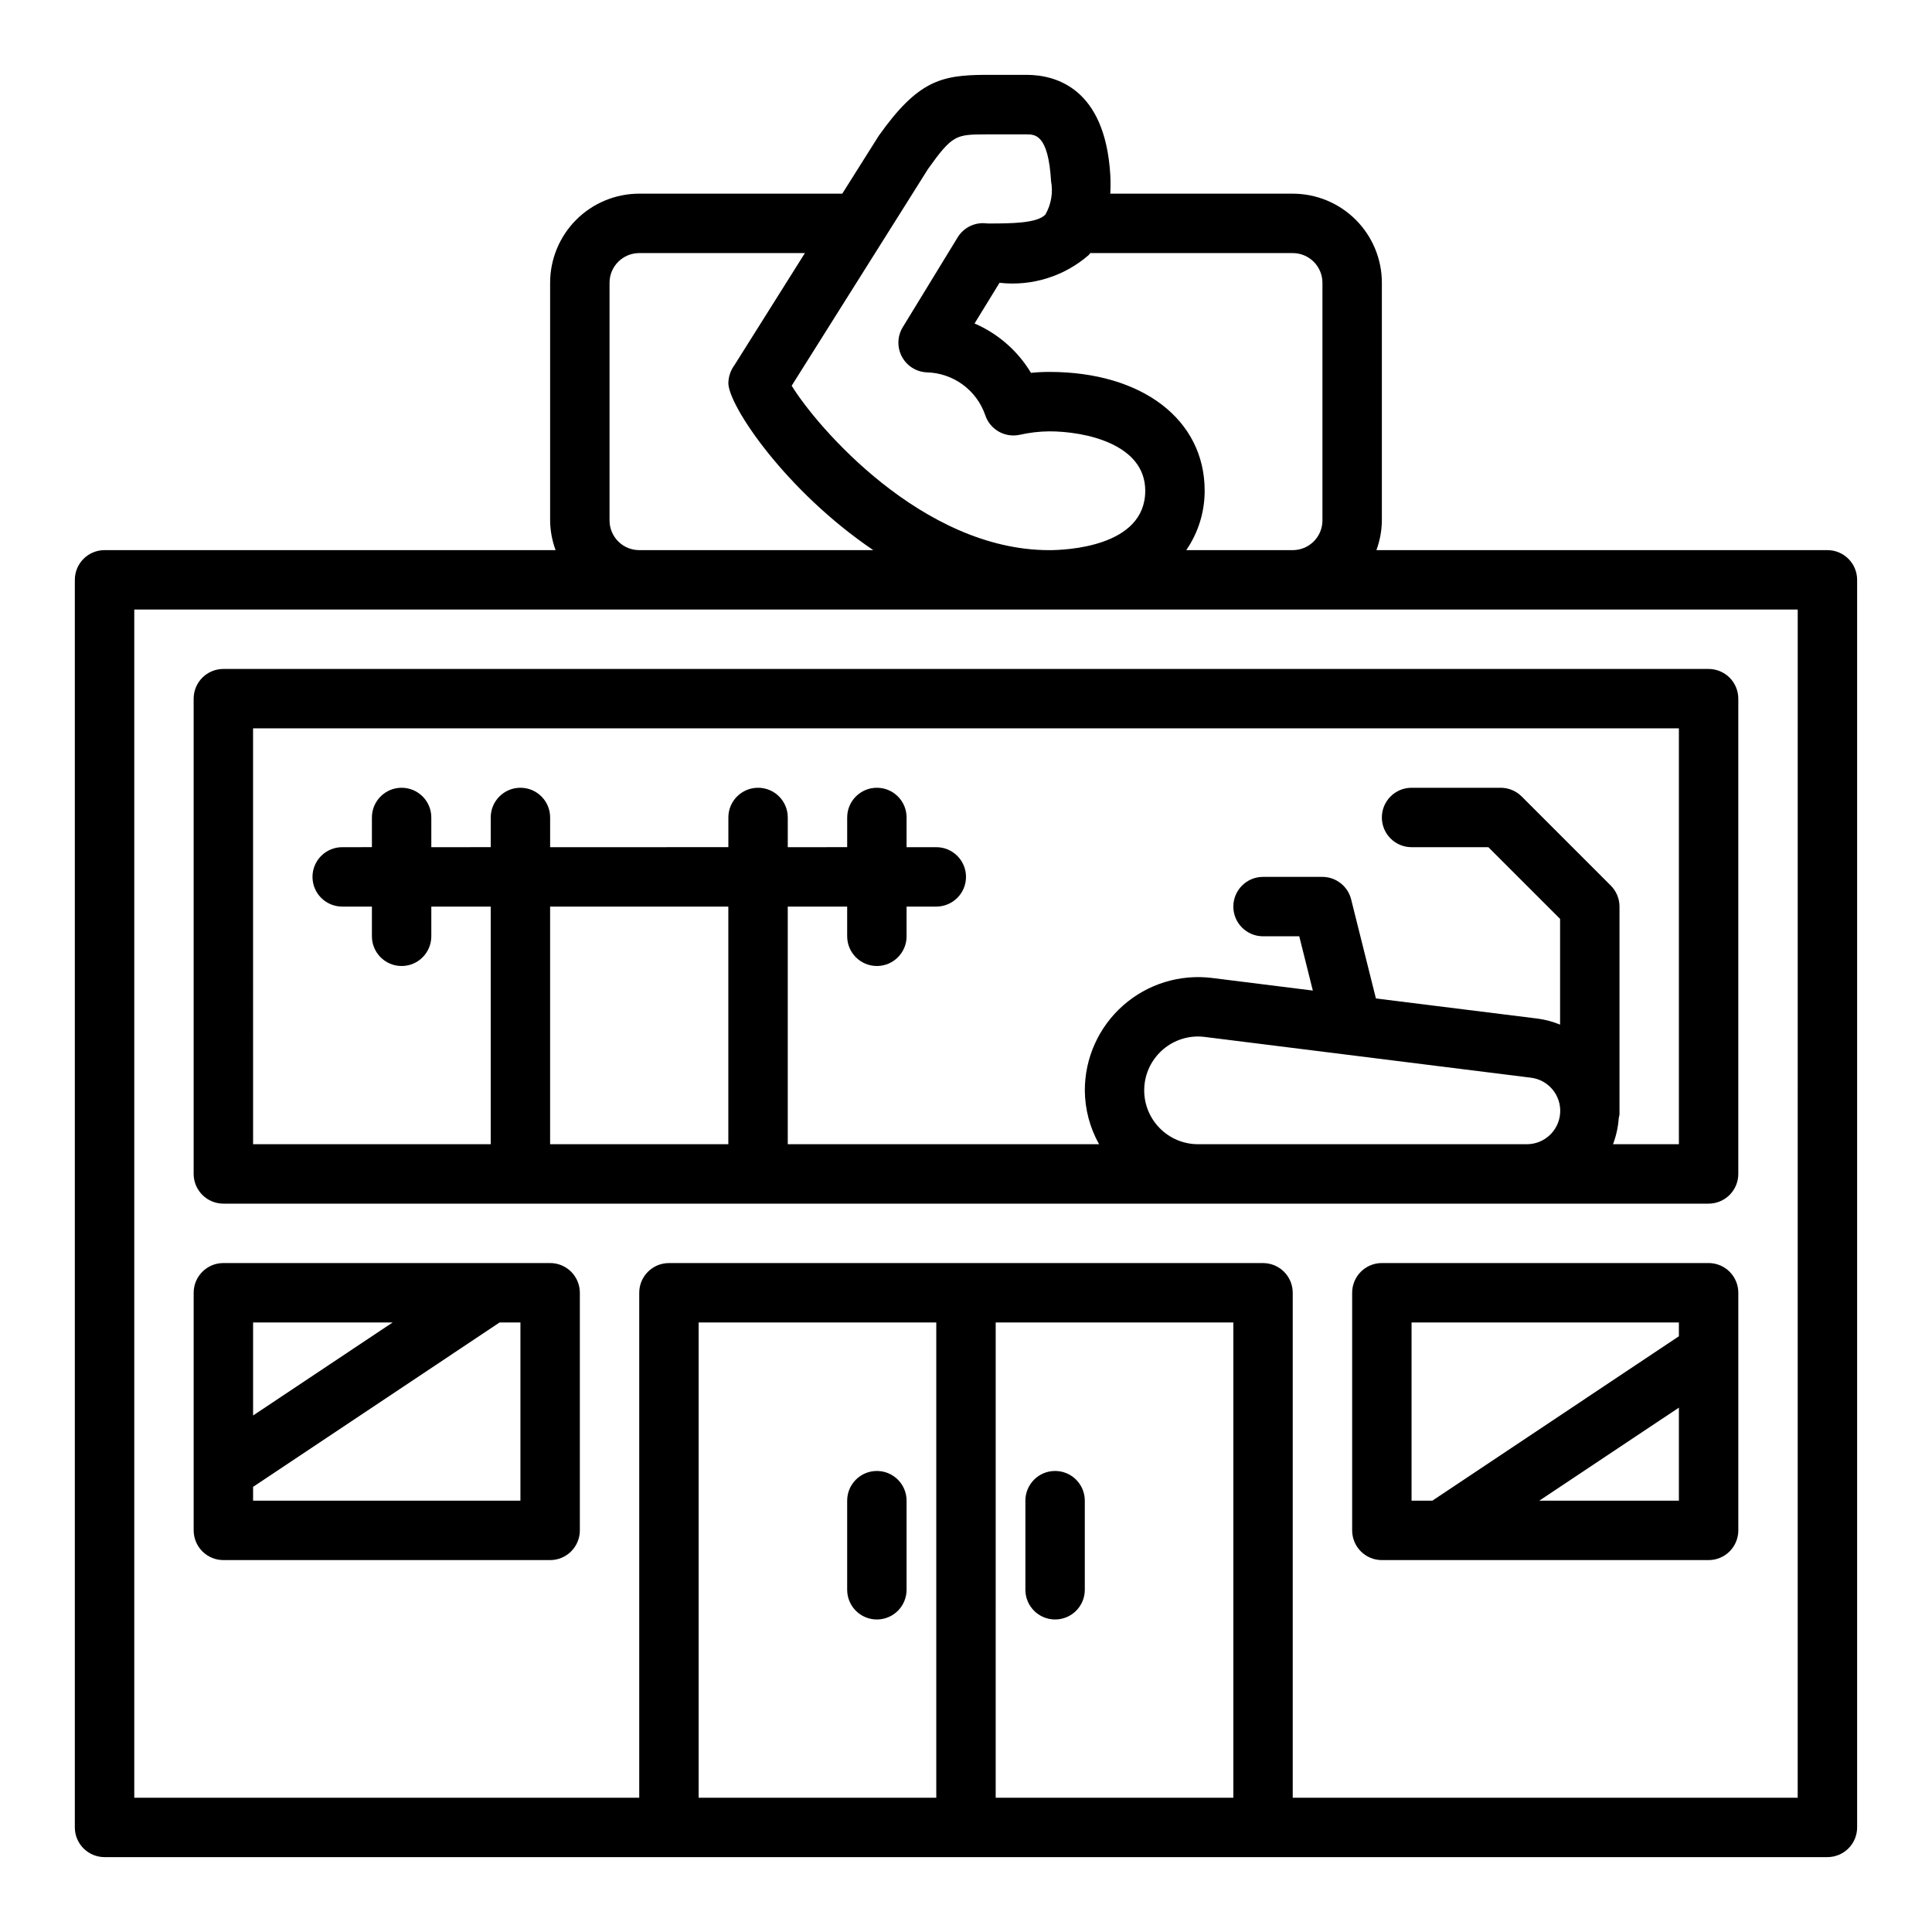
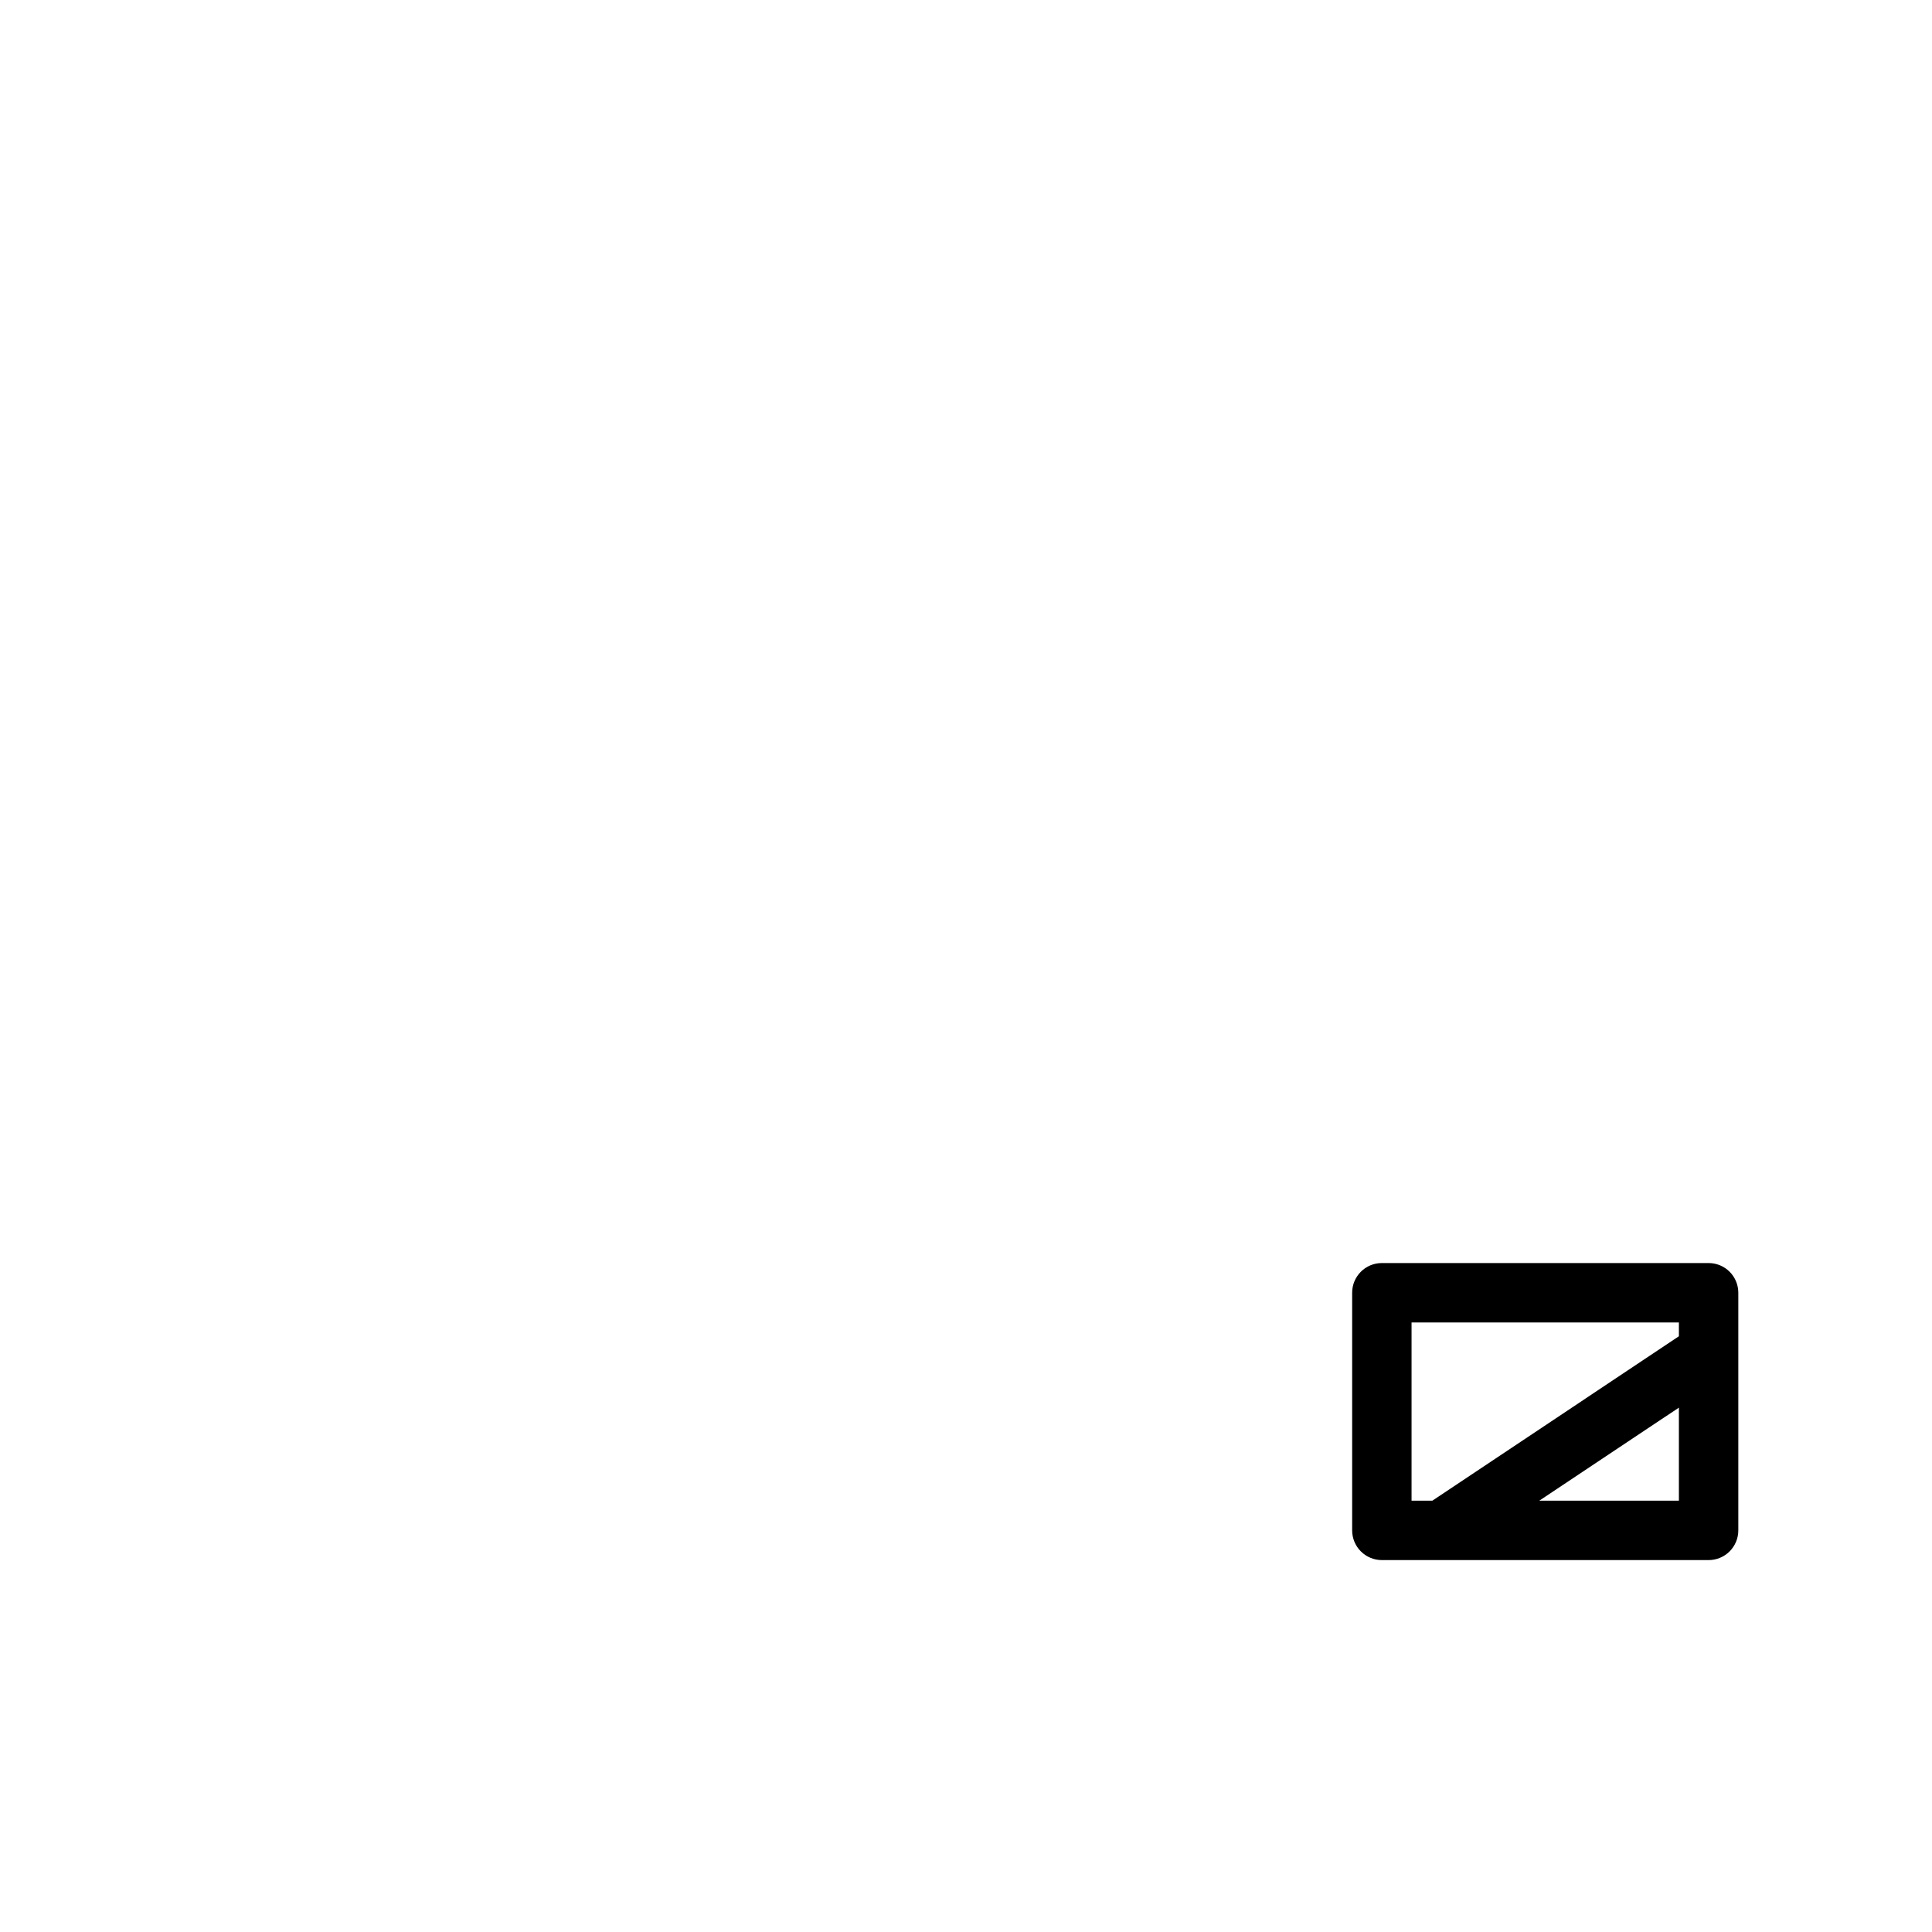
<svg xmlns="http://www.w3.org/2000/svg" fill="#000000" width="800px" height="800px" version="1.1" viewBox="144 144 512 512">
  <g>
-     <path d="m628.29 289.79h-119.53c0.934-2.519 1.422-5.184 1.449-7.871v-62.977c0-6.262-2.488-12.27-6.918-16.699-4.43-4.43-10.434-6.918-16.699-6.918h-48.355c0.09-1.684 0.09-3.367 0-5.051-1.418-22.996-14.523-26.438-22.215-26.438h-11.02c-11.629 0.078-17.766 1.574-28.102 16.113l-9.688 15.375h-53.805c-6.262 0-12.27 2.488-16.699 6.918-4.43 4.43-6.918 10.438-6.918 16.699v62.977c0.027 2.688 0.516 5.352 1.449 7.871h-119.53c-4.348 0-7.875 3.527-7.875 7.875v330.62c0 2.086 0.832 4.09 2.309 5.566 1.477 1.473 3.477 2.305 5.566 2.305h456.58c2.086 0 4.09-0.832 5.566-2.305 1.473-1.477 2.305-3.481 2.305-5.566v-330.62c0-2.09-0.832-4.094-2.305-5.566-1.477-1.477-3.481-2.309-5.566-2.309zm-195.74-78.223c0.141-0.148 0.219-0.34 0.355-0.496h53.684c2.09 0 4.09 0.828 5.566 2.305s2.305 3.481 2.305 5.566v62.977c0 2.09-0.828 4.09-2.305 5.566s-3.477 2.305-5.566 2.305h-28.219c3.188-4.629 4.891-10.121 4.879-15.742 0-18.836-16.531-31.488-41.18-31.488-1.617 0-3.238 0.082-4.848 0.25-3.492-5.816-8.723-10.395-14.957-13.082l6.621-10.785c8.574 0.973 17.16-1.707 23.664-7.375zm-42.586-22.828c6.465-9.07 7.445-9.078 15.242-9.125h10.816c2.297 0 5.777 0 6.519 12.352h-0.008c0.582 3.047 0.051 6.203-1.496 8.895-2.211 2.363-9.344 2.363-15.191 2.363-0.309 0-1.062-0.094-1.34-0.086-2.738 0-5.281 1.422-6.715 3.762l-14.547 23.805c-1.453 2.375-1.543 5.34-0.238 7.797 1.305 2.461 3.812 4.047 6.59 4.176 3.418 0.082 6.727 1.199 9.488 3.207 2.766 2.008 4.852 4.812 5.981 8.035 1.227 3.852 5.176 6.152 9.133 5.312 2.586-0.586 5.223-0.895 7.871-0.922 9.445 0 25.434 3.312 25.434 15.742 0 14.957-21.184 15.742-25.434 15.742-33.652 0-61.645-32.785-68.266-43.578zm-84.43 93.18v-62.977c0-4.348 3.523-7.871 7.871-7.871h43.902l-18.625 29.621c-1.047 1.398-1.629 3.09-1.66 4.836 0 5.926 15.145 28.52 38.406 44.262h-62.023c-4.348 0-7.871-3.523-7.871-7.871zm86.59 338.5h-62.977v-125.95h62.977zm15.742 0 0.004-125.95h62.977v125.95zm212.54 0h-133.82v-133.82c0-2.086-0.828-4.09-2.305-5.566-1.477-1.477-3.481-2.305-5.566-2.305h-157.44c-4.348 0-7.871 3.523-7.871 7.871v133.82h-133.82v-314.88h440.83z" />
-     <path d="m195.32 329.15v125.95c0 2.09 0.832 4.09 2.309 5.566 1.477 1.477 3.477 2.309 5.566 2.309h393.6c2.086 0 4.09-0.832 5.566-2.309 1.473-1.477 2.305-3.477 2.305-5.566v-125.95c0-2.086-0.832-4.09-2.305-5.566-1.477-1.473-3.481-2.305-5.566-2.305h-393.6c-4.348 0-7.875 3.523-7.875 7.871zm94.465 118.08v-62.977h47.23v62.977zm171.71 0h0.004c-7.879-0.008-14.266-6.394-14.273-14.273 0.004-7.859 6.356-14.238 14.219-14.277 0.609 0 1.219 0.039 1.824 0.117l86.41 10.801c4.66 0.559 8.074 4.656 7.781 9.336-0.293 4.684-4.191 8.324-8.883 8.297zm-250.43-110.21h377.86v110.21h-17.457c0.836-2.211 1.348-4.531 1.516-6.887 0.086-0.324 0.152-0.652 0.199-0.984v-55.105c0-2.086-0.832-4.09-2.309-5.566l-23.617-23.617 0.004 0.004c-1.477-1.477-3.481-2.309-5.566-2.309h-23.617c-4.348 0-7.871 3.523-7.871 7.871 0 4.348 3.523 7.875 7.871 7.875h20.355l19.004 19v28.02c-1.859-0.762-3.809-1.289-5.801-1.574l-43.004-5.356-6.566-26.262c-0.875-3.488-4.004-5.941-7.606-5.957h-15.742c-4.348 0-7.871 3.523-7.871 7.871s3.523 7.871 7.871 7.871h9.598l3.598 14.383-26.688-3.336c-8.543-1.066-17.133 1.586-23.586 7.285-6.457 5.699-10.152 13.891-10.152 22.5 0.035 5 1.332 9.91 3.777 14.273h-82.5v-62.977h15.742v7.871h0.004c0 4.348 3.523 7.875 7.871 7.875 4.348 0 7.871-3.527 7.871-7.875v-7.871h7.871c4.348 0 7.875-3.523 7.875-7.871 0-4.348-3.527-7.871-7.875-7.871h-7.871v-7.875c0-4.348-3.523-7.871-7.871-7.871-4.348 0-7.871 3.523-7.871 7.871v7.871l-15.746 0.004v-7.875c0-4.348-3.523-7.871-7.871-7.871-4.348 0-7.871 3.523-7.871 7.871v7.871l-47.234 0.004v-7.875c0-4.348-3.523-7.871-7.871-7.871-4.348 0-7.871 3.523-7.871 7.871v7.871l-15.746 0.004v-7.875c0-4.348-3.523-7.871-7.871-7.871-4.348 0-7.871 3.523-7.871 7.871v7.871l-7.871 0.004c-4.348 0-7.875 3.523-7.875 7.871 0 4.348 3.527 7.871 7.875 7.871h7.871v7.871c0 4.348 3.523 7.875 7.871 7.875 4.348 0 7.871-3.527 7.871-7.875v-7.871h15.742v62.977h-62.973z" />
-     <path d="m289.79 478.72h-86.59c-4.348 0-7.875 3.523-7.875 7.871v62.977c0 2.09 0.832 4.09 2.309 5.566 1.477 1.477 3.477 2.305 5.566 2.305h86.59c2.09 0 4.09-0.828 5.566-2.305 1.477-1.477 2.309-3.477 2.309-5.566v-62.977c0-2.086-0.832-4.09-2.309-5.566-1.477-1.477-3.477-2.305-5.566-2.305zm-41.723 15.742-36.996 24.656v-24.656zm33.852 47.234h-70.848v-3.66l65.336-43.574h5.512z" />
    <path d="m596.8 478.72h-86.594c-4.348 0-7.871 3.523-7.871 7.871v62.977c0 2.09 0.828 4.09 2.305 5.566 1.477 1.477 3.477 2.305 5.566 2.305h86.594c2.086 0 4.09-0.828 5.566-2.305 1.473-1.477 2.305-3.477 2.305-5.566v-62.977c0-2.086-0.832-4.09-2.305-5.566-1.477-1.477-3.481-2.305-5.566-2.305zm-78.723 15.742h70.848v3.66l-65.336 43.574h-5.512zm33.852 47.23 36.996-24.652v24.656z" />
-     <path d="m376.38 573.18c2.086 0 4.09-0.828 5.566-2.305 1.477-1.477 2.305-3.481 2.305-5.566v-23.617c0-4.348-3.523-7.871-7.871-7.871-4.348 0-7.871 3.523-7.871 7.871v23.617c0 2.086 0.828 4.09 2.305 5.566 1.477 1.477 3.477 2.305 5.566 2.305z" />
-     <path d="m423.61 533.82c-4.348 0-7.871 3.523-7.871 7.871v23.617c0 4.348 3.523 7.871 7.871 7.871 4.348 0 7.875-3.523 7.875-7.871v-23.617c0-2.09-0.832-4.09-2.309-5.566-1.477-1.477-3.477-2.305-5.566-2.305z" />
  </g>
</svg>